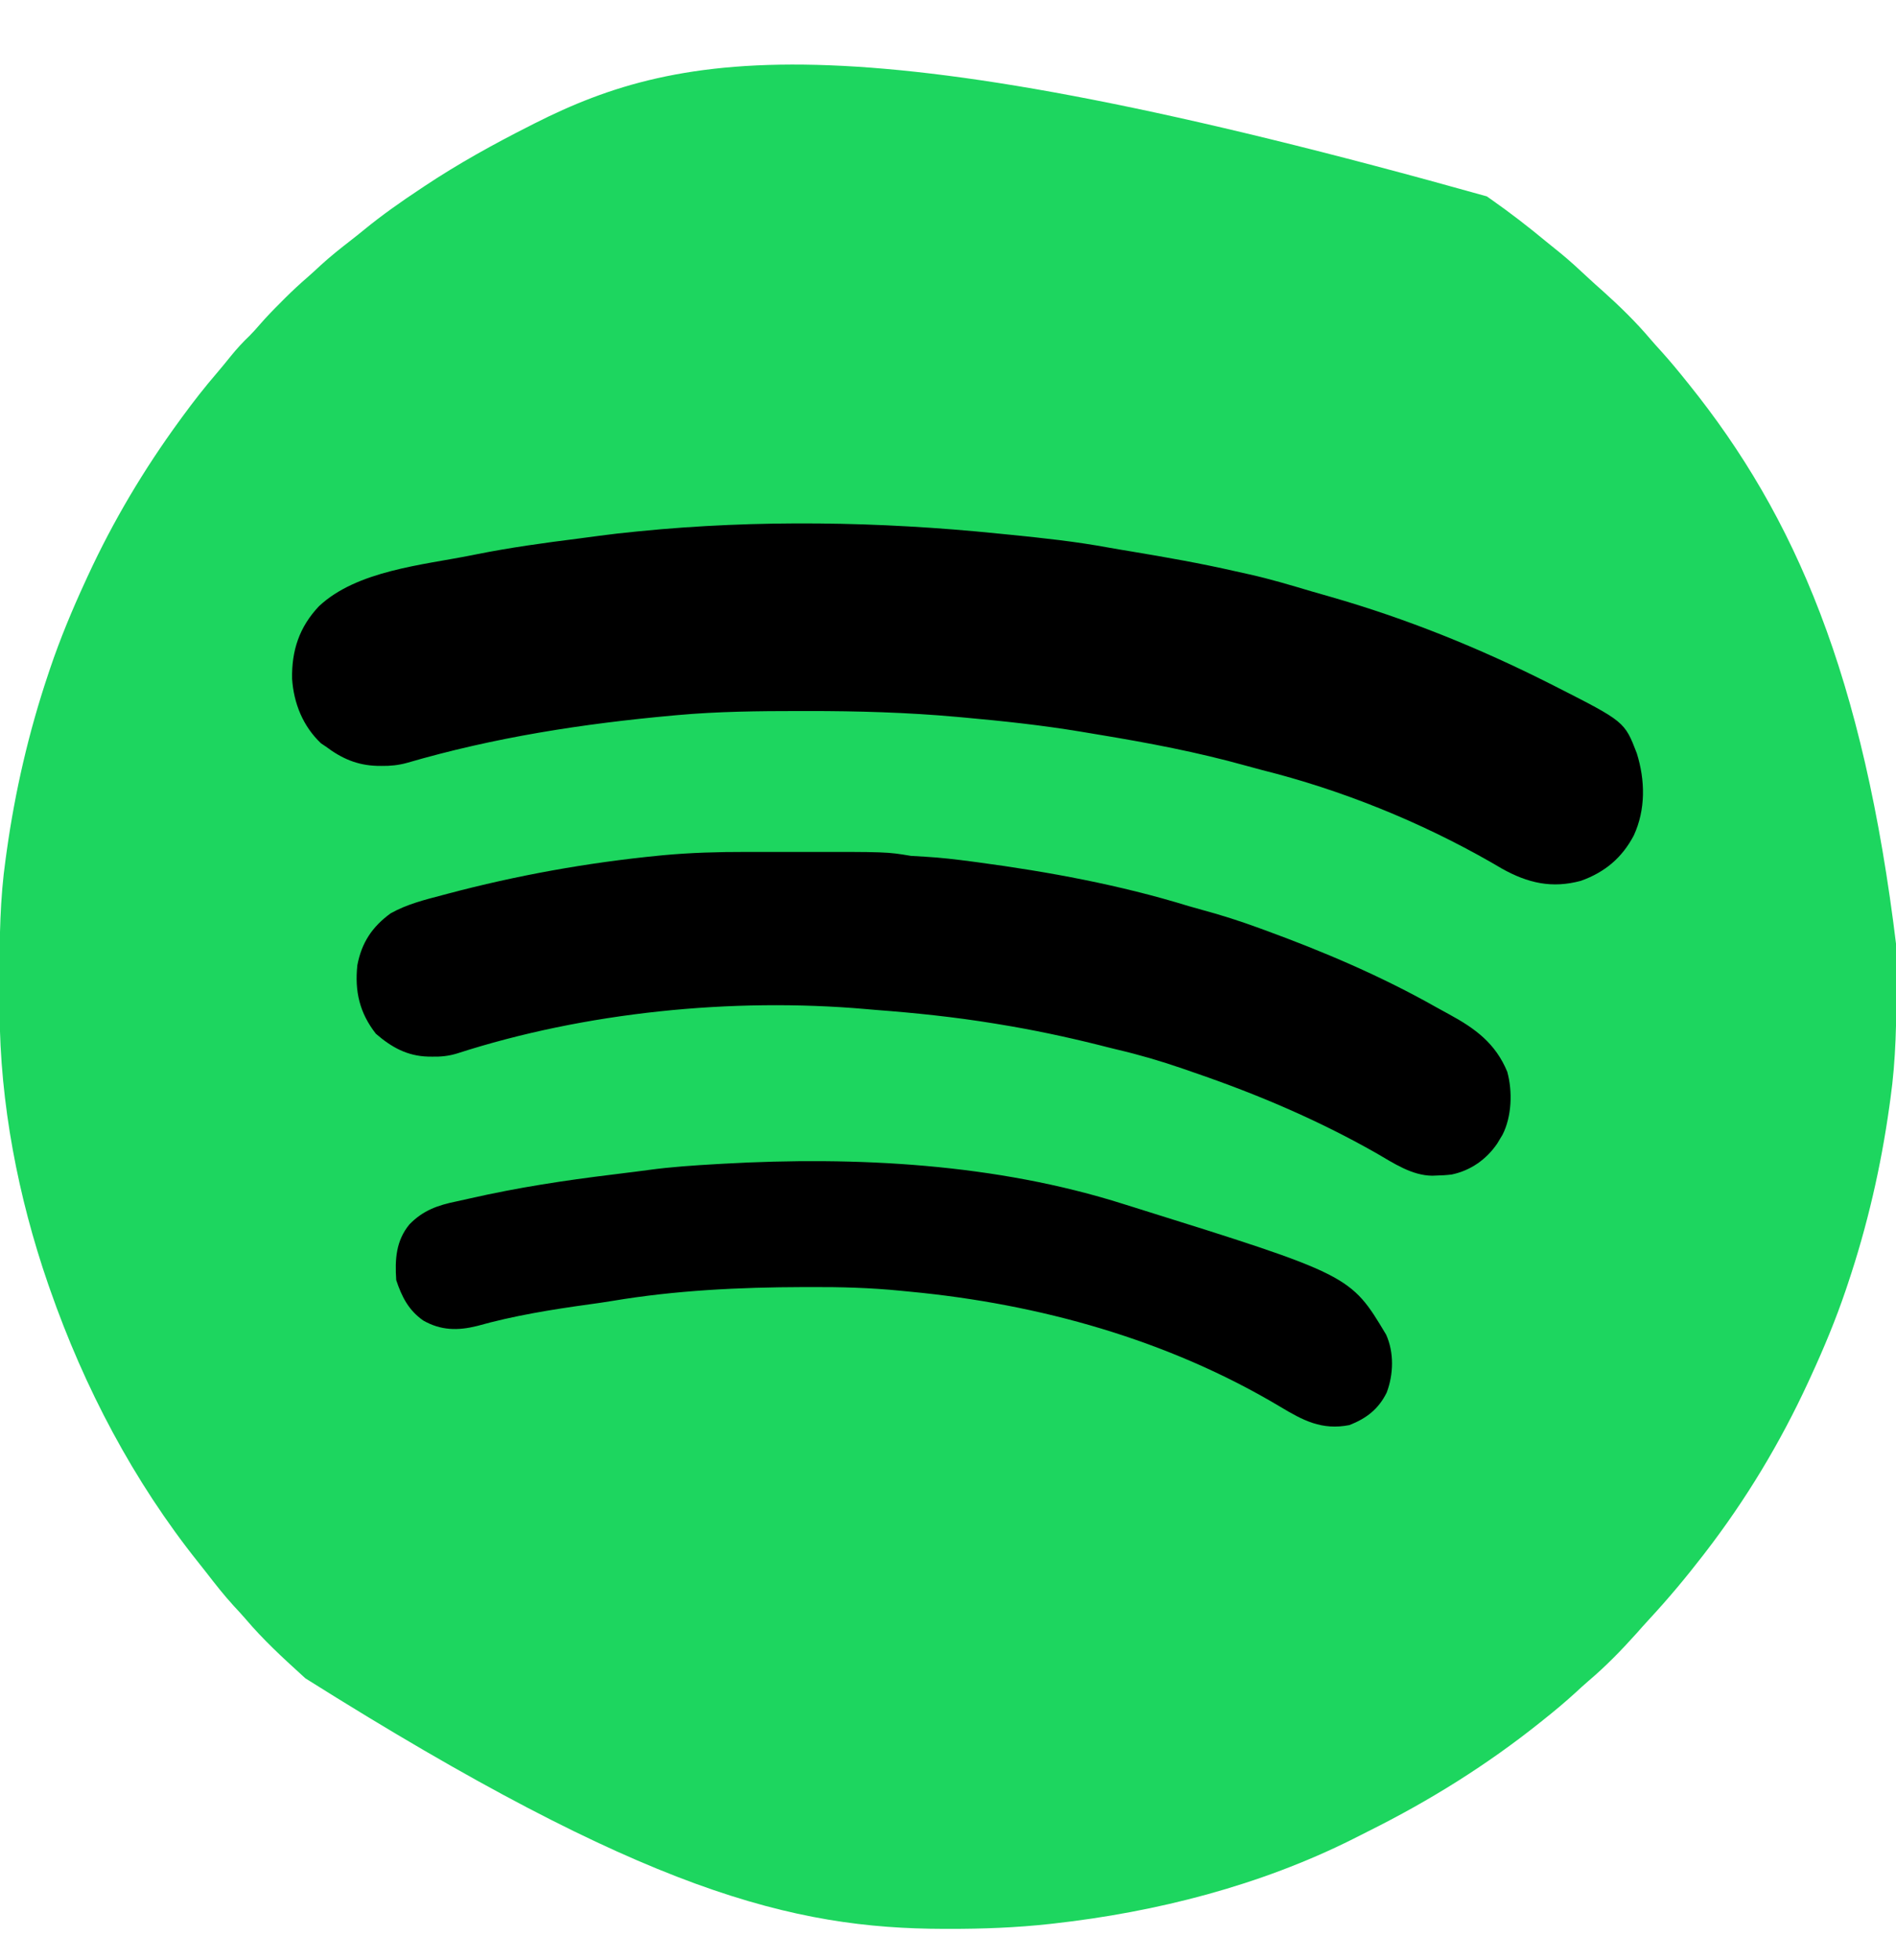
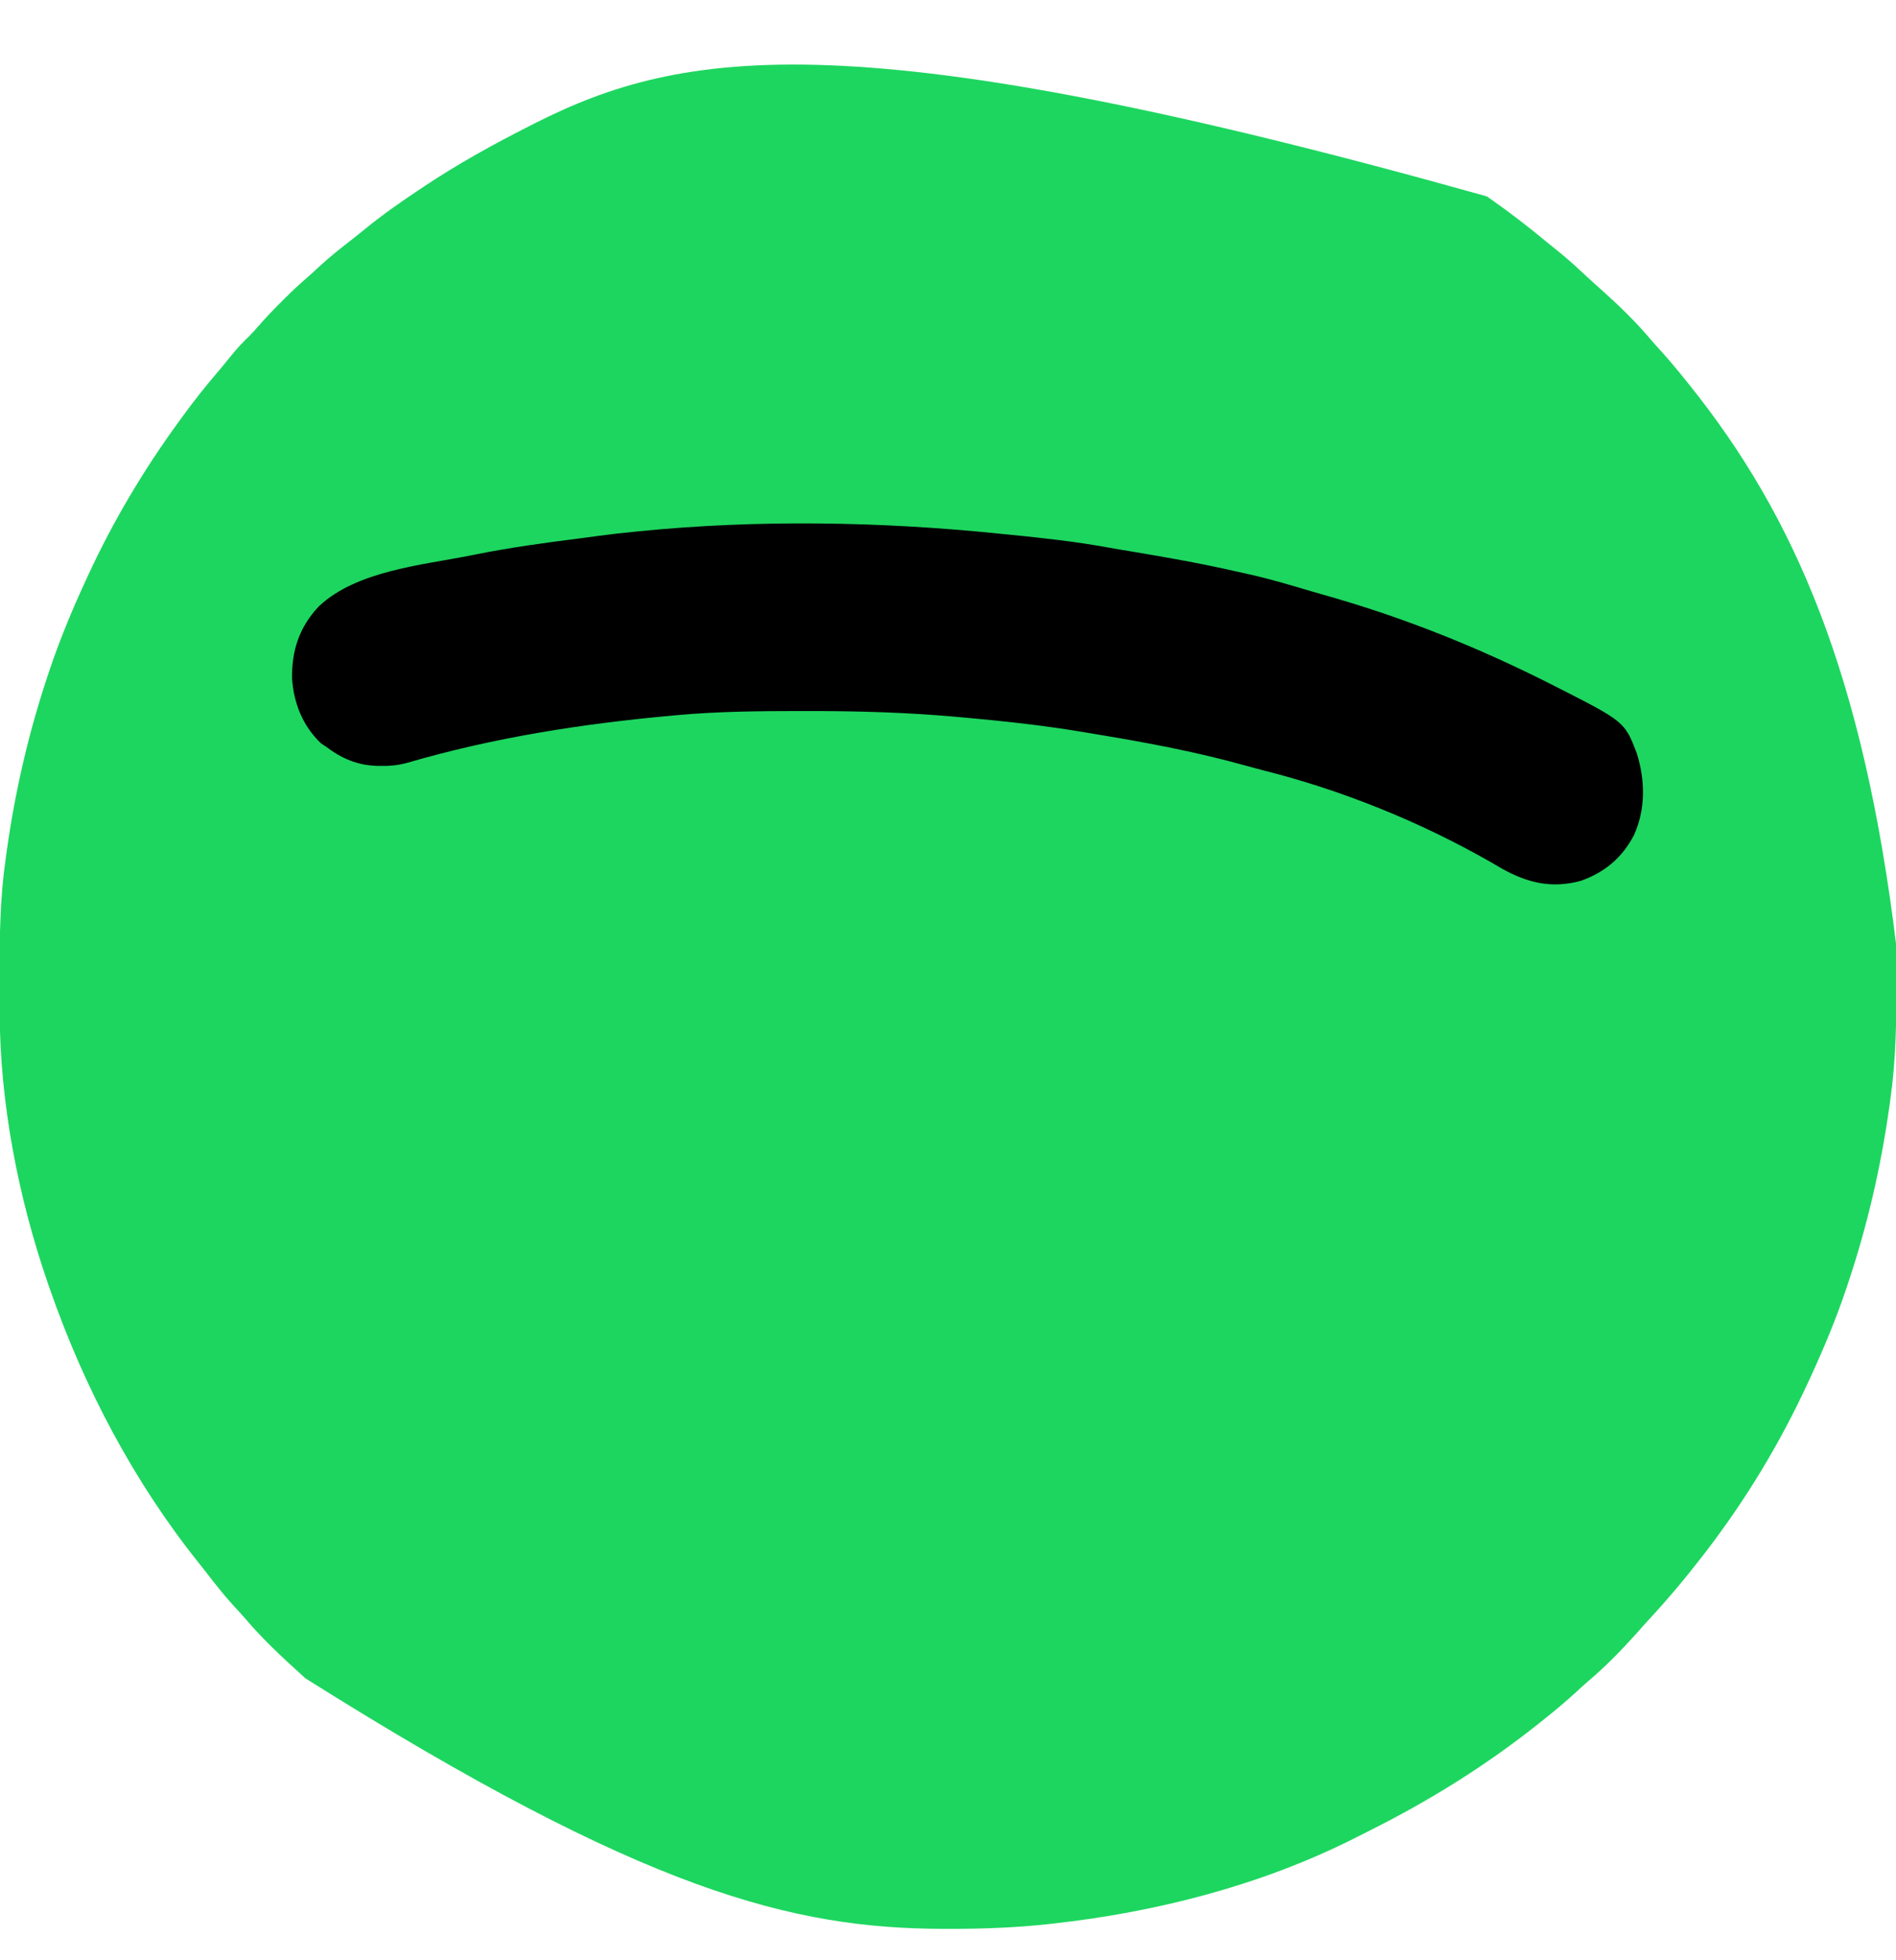
<svg xmlns="http://www.w3.org/2000/svg" version="1.1" width="1024" height="1058">
  <path d="M0 0 C1.11 0.774 1.11 0.774 2.243 1.564 C12.593 8.822 22.53 16.487 32.256 24.56 C34.712 26.588 37.203 28.57 39.688 30.562 C44.951 34.87 49.921 39.463 54.887 44.105 C57.509 46.556 60.182 48.941 62.875 51.312 C71.847 59.359 80.624 67.913 88.406 77.125 C90.343 79.404 92.359 81.603 94.375 83.812 C99.105 89.062 103.585 94.484 108 100 C108.415 100.515 108.83 101.03 109.257 101.561 C166.525 172.812 203.495 258.661 221.203 404.988 C221.214 406.923 221.214 406.923 221.225 408.896 C221.244 413.035 221.249 417.174 221.25 421.312 C221.25 422.019 221.251 422.725 221.251 423.452 C221.252 444.777 221.005 465.843 218 487 C217.799 488.457 217.599 489.913 217.398 491.37 C212.834 524.001 205.49 555.756 195 587 C194.638 588.081 194.276 589.161 193.903 590.275 C188.488 606.253 182.065 621.686 175 637 C174.282 638.563 174.282 638.563 173.55 640.157 C158.499 672.757 139.935 703.559 118 732 C117.578 732.549 117.155 733.097 116.72 733.663 C107.499 745.607 97.864 757.117 87.602 768.18 C85.282 770.695 83.012 773.245 80.75 775.812 C72.698 784.779 64.155 793.559 54.941 801.34 C52.466 803.457 50.083 805.668 47.688 807.875 C42.283 812.792 36.718 817.454 31 822 C30.383 822.495 29.767 822.989 29.131 823.499 C0.261 846.599 -30.714 865.922 -63.76 882.385 C-66.614 883.808 -69.456 885.251 -72.297 886.699 C-122.328 911.779 -178.488 926.136 -233.938 932.312 C-235.03 932.435 -235.03 932.435 -236.145 932.559 C-254.189 934.543 -272.166 935.211 -290.312 935.188 C-291.275 935.187 -292.237 935.186 -293.229 935.185 C-374.86 935.014 -454.591 915.298 -638 800 C-638.724 799.344 -638.724 799.344 -639.462 798.674 C-650.19 788.948 -660.95 779.036 -670.312 767.965 C-672.395 765.54 -674.575 763.216 -676.75 760.875 C-682.028 755.086 -686.832 748.987 -691.613 742.785 C-692.967 741.042 -694.339 739.316 -695.719 737.594 C-730.886 693.631 -757.47 643.034 -776 590 C-776.527 588.494 -776.527 588.494 -777.065 586.958 C-793.21 540.232 -803.022 489.493 -803.203 440.012 C-803.21 438.722 -803.217 437.433 -803.225 436.104 C-803.244 431.965 -803.249 427.826 -803.25 423.688 C-803.25 422.981 -803.251 422.275 -803.251 421.548 C-803.252 400.223 -803.005 379.157 -800 358 C-799.799 356.543 -799.599 355.087 -799.398 353.63 C-794.834 320.999 -787.49 289.244 -777 258 C-776.638 256.919 -776.276 255.839 -775.903 254.725 C-770.488 238.747 -764.065 223.314 -757 208 C-756.282 206.437 -756.282 206.437 -755.55 204.843 C-741.869 175.211 -725.253 147.348 -706 121 C-705.503 120.317 -705.005 119.634 -704.493 118.931 C-698.48 110.706 -692.248 102.746 -685.594 95.031 C-683.108 92.126 -680.705 89.17 -678.312 86.188 C-675.118 82.259 -671.789 78.629 -668.117 75.145 C-666.238 73.241 -664.5 71.29 -662.754 69.266 C-659.028 64.976 -655.09 60.942 -651.062 56.938 C-650.398 56.269 -649.733 55.601 -649.049 54.912 C-645.1 50.971 -641.04 47.219 -636.815 43.574 C-634.449 41.522 -632.166 39.386 -629.875 37.25 C-624.668 32.502 -619.226 28.15 -613.652 23.844 C-611.219 21.962 -608.818 20.047 -606.441 18.094 C-596.699 10.103 -586.497 2.962 -576 -4 C-575.275 -4.484 -574.55 -4.967 -573.804 -5.465 C-555.573 -17.598 -536.532 -28.118 -517 -38 C-516.163 -38.426 -515.327 -38.853 -514.465 -39.292 C-434.031 -79.993 -340.655 -95.586 0 0 Z " fill="#1DD65F" transform="translate(803,106)" />
  <path d="M0 0 C2.129 0.211 4.257 0.422 6.386 0.632 C24.295 2.418 42.106 4.334 59.81 7.604 C63.747 8.316 67.696 8.961 71.645 9.613 C90.607 12.769 109.466 16.091 128.213 20.365 C130.686 20.929 133.162 21.475 135.641 22.016 C147.02 24.541 158.157 27.889 169.326 31.21 C172.71 32.21 176.103 33.17 179.5 34.125 C220.542 45.886 259.923 61.77 298 81 C299.026 81.518 300.053 82.036 301.11 82.569 C338.433 101.533 338.433 101.533 344.992 118.578 C349.592 133.21 349.85 148.994 343.375 163 C337.013 175.065 327.733 182.846 314.875 187.438 C299.228 191.712 286.233 188.707 272.211 180.906 C270.262 179.777 268.317 178.641 266.375 177.5 C228.052 155.58 185.568 138.407 142.671 127.685 C139.729 126.931 136.804 126.122 133.879 125.305 C107.808 118.04 81.448 113.03 54.774 108.624 C51.416 108.069 48.06 107.506 44.703 106.941 C23.747 103.464 2.778 101.213 -18.375 99.312 C-19.566 99.204 -20.757 99.096 -21.984 98.984 C-48.931 96.547 -75.709 95.796 -102.75 95.812 C-104.292 95.812 -105.834 95.812 -107.377 95.812 C-129.3 95.819 -151.148 96.035 -173 98 C-173.769 98.069 -174.539 98.138 -175.331 98.209 C-224.294 102.648 -271.945 110.015 -319.23 123.805 C-323.842 125.072 -328.164 125.505 -332.938 125.438 C-334.095 125.426 -334.095 125.426 -335.275 125.415 C-346.068 125.106 -354.45 121.444 -363 115 C-363.866 114.422 -364.733 113.845 -365.625 113.25 C-375.371 104.017 -380.341 91.697 -381.238 78.492 C-381.553 63.171 -377.341 50.458 -366.75 39.25 C-346.229 19.982 -310.678 17.01 -284.062 11.688 C-282.783 11.431 -282.783 11.431 -281.477 11.169 C-263.361 7.557 -245.166 5.053 -226.843 2.746 C-222.917 2.25 -218.997 1.728 -215.078 1.18 C-208.732 0.313 -202.374 -0.371 -196 -1 C-194.995 -1.102 -194.995 -1.102 -193.969 -1.206 C-130.148 -7.592 -63.759 -6.496 0 0 Z " fill="#000000" transform="translate(539,288)" />
-   <path d="M0 0 C1.74 -0.001 3.48 -0.002 5.22 -0.003 C8.838 -0.004 12.455 -0.002 16.073 0.002 C20.645 0.008 25.217 0.005 29.788 -0.001 C76.243 -0.051 76.243 -0.051 89.262 2.133 C91.687 2.302 94.115 2.443 96.543 2.562 C105.34 3.058 114.032 4.087 122.762 5.258 C123.569 5.365 124.376 5.472 125.207 5.583 C163.707 10.736 201.992 17.789 239.158 29.217 C241.545 29.921 243.933 30.592 246.336 31.239 C256.94 34.094 267.265 37.417 277.574 41.195 C278.344 41.476 279.114 41.756 279.907 42.045 C311.862 53.693 343.204 67.023 372.84 83.773 C375.156 85.073 377.486 86.342 379.824 87.602 C394.002 95.282 404.989 103.353 411.312 118.68 C414.244 129.343 413.756 142.828 408.738 152.695 C408.251 153.5 407.764 154.304 407.262 155.133 C406.816 155.875 406.37 156.618 405.91 157.383 C400.072 165.994 391.458 172.027 381.262 174.133 C378.447 174.477 375.659 174.627 372.824 174.695 C372.157 174.722 371.49 174.749 370.803 174.777 C359.813 174.694 349.85 167.979 340.637 162.633 C309.131 144.737 276.497 130.854 242.262 119.133 C240.135 118.393 238.009 117.654 235.883 116.914 C224.207 112.896 212.521 109.472 200.499 106.662 C197.117 105.862 193.754 104.993 190.387 104.133 C172.726 99.743 155.039 95.989 137.074 93.07 C136.034 92.9 134.993 92.729 133.921 92.553 C112.805 89.114 91.646 86.891 70.319 85.293 C68.516 85.153 66.715 84.989 64.915 84.823 C-7.324 78.508 -86.866 86.504 -155.953 108.812 C-160.473 110.181 -164.594 110.603 -169.301 110.508 C-170.405 110.494 -170.405 110.494 -171.531 110.479 C-182.802 110.166 -191.308 105.44 -199.738 98.133 C-208.563 86.858 -211.233 75.197 -209.738 61.133 C-207.423 48.957 -201.71 40.375 -191.738 33.133 C-182.93 28.197 -173.239 25.802 -163.551 23.258 C-162.743 23.043 -161.936 22.828 -161.104 22.607 C-123.595 12.644 -85.564 5.804 -46.926 2.008 C-46.163 1.932 -45.4 1.857 -44.615 1.779 C-29.755 0.403 -14.914 -0.021 0 0 Z " fill="#000000" transform="translate(402.738,459.867)" />
-   <path d="M0 0 C1.646 0.514 3.291 1.027 4.938 1.539 C122.382 38.263 122.382 38.263 141.625 70.438 C145.979 80.15 145.656 91.808 141.938 101.688 C137.551 110.622 130.961 115.662 121.812 119.25 C106.914 122.181 96.74 116.755 84.309 109.283 C23.759 73.16 -45.701 53.862 -115.528 47.236 C-117.246 47.072 -118.963 46.904 -120.68 46.732 C-136.894 45.121 -152.963 44.677 -169.25 44.75 C-170.467 44.753 -171.684 44.756 -172.939 44.758 C-207.63 44.851 -242.178 46.495 -276.445 52.254 C-280.511 52.934 -284.585 53.513 -288.669 54.074 C-308.977 56.866 -329.557 60.191 -349.312 65.75 C-359.747 68.355 -368.898 68.218 -378.371 62.832 C-386.338 57.28 -389.997 50.009 -393 41 C-393.751 29.891 -393.169 19.716 -385.832 10.879 C-378.443 3.301 -370.544 0.581 -360.375 -1.505 C-357.856 -2.03 -355.348 -2.599 -352.84 -3.176 C-327.429 -8.959 -301.847 -12.863 -276 -16 C-273.729 -16.283 -271.459 -16.569 -269.189 -16.857 C-267.365 -17.087 -265.54 -17.311 -263.715 -17.534 C-261.361 -17.829 -259.008 -18.138 -256.658 -18.466 C-244.436 -20.124 -232.184 -20.919 -219.875 -21.625 C-218.745 -21.69 -217.614 -21.755 -216.45 -21.822 C-144.596 -25.862 -69.043 -21.93 0 0 Z " fill="#000000" transform="translate(607,650)" />
</svg>